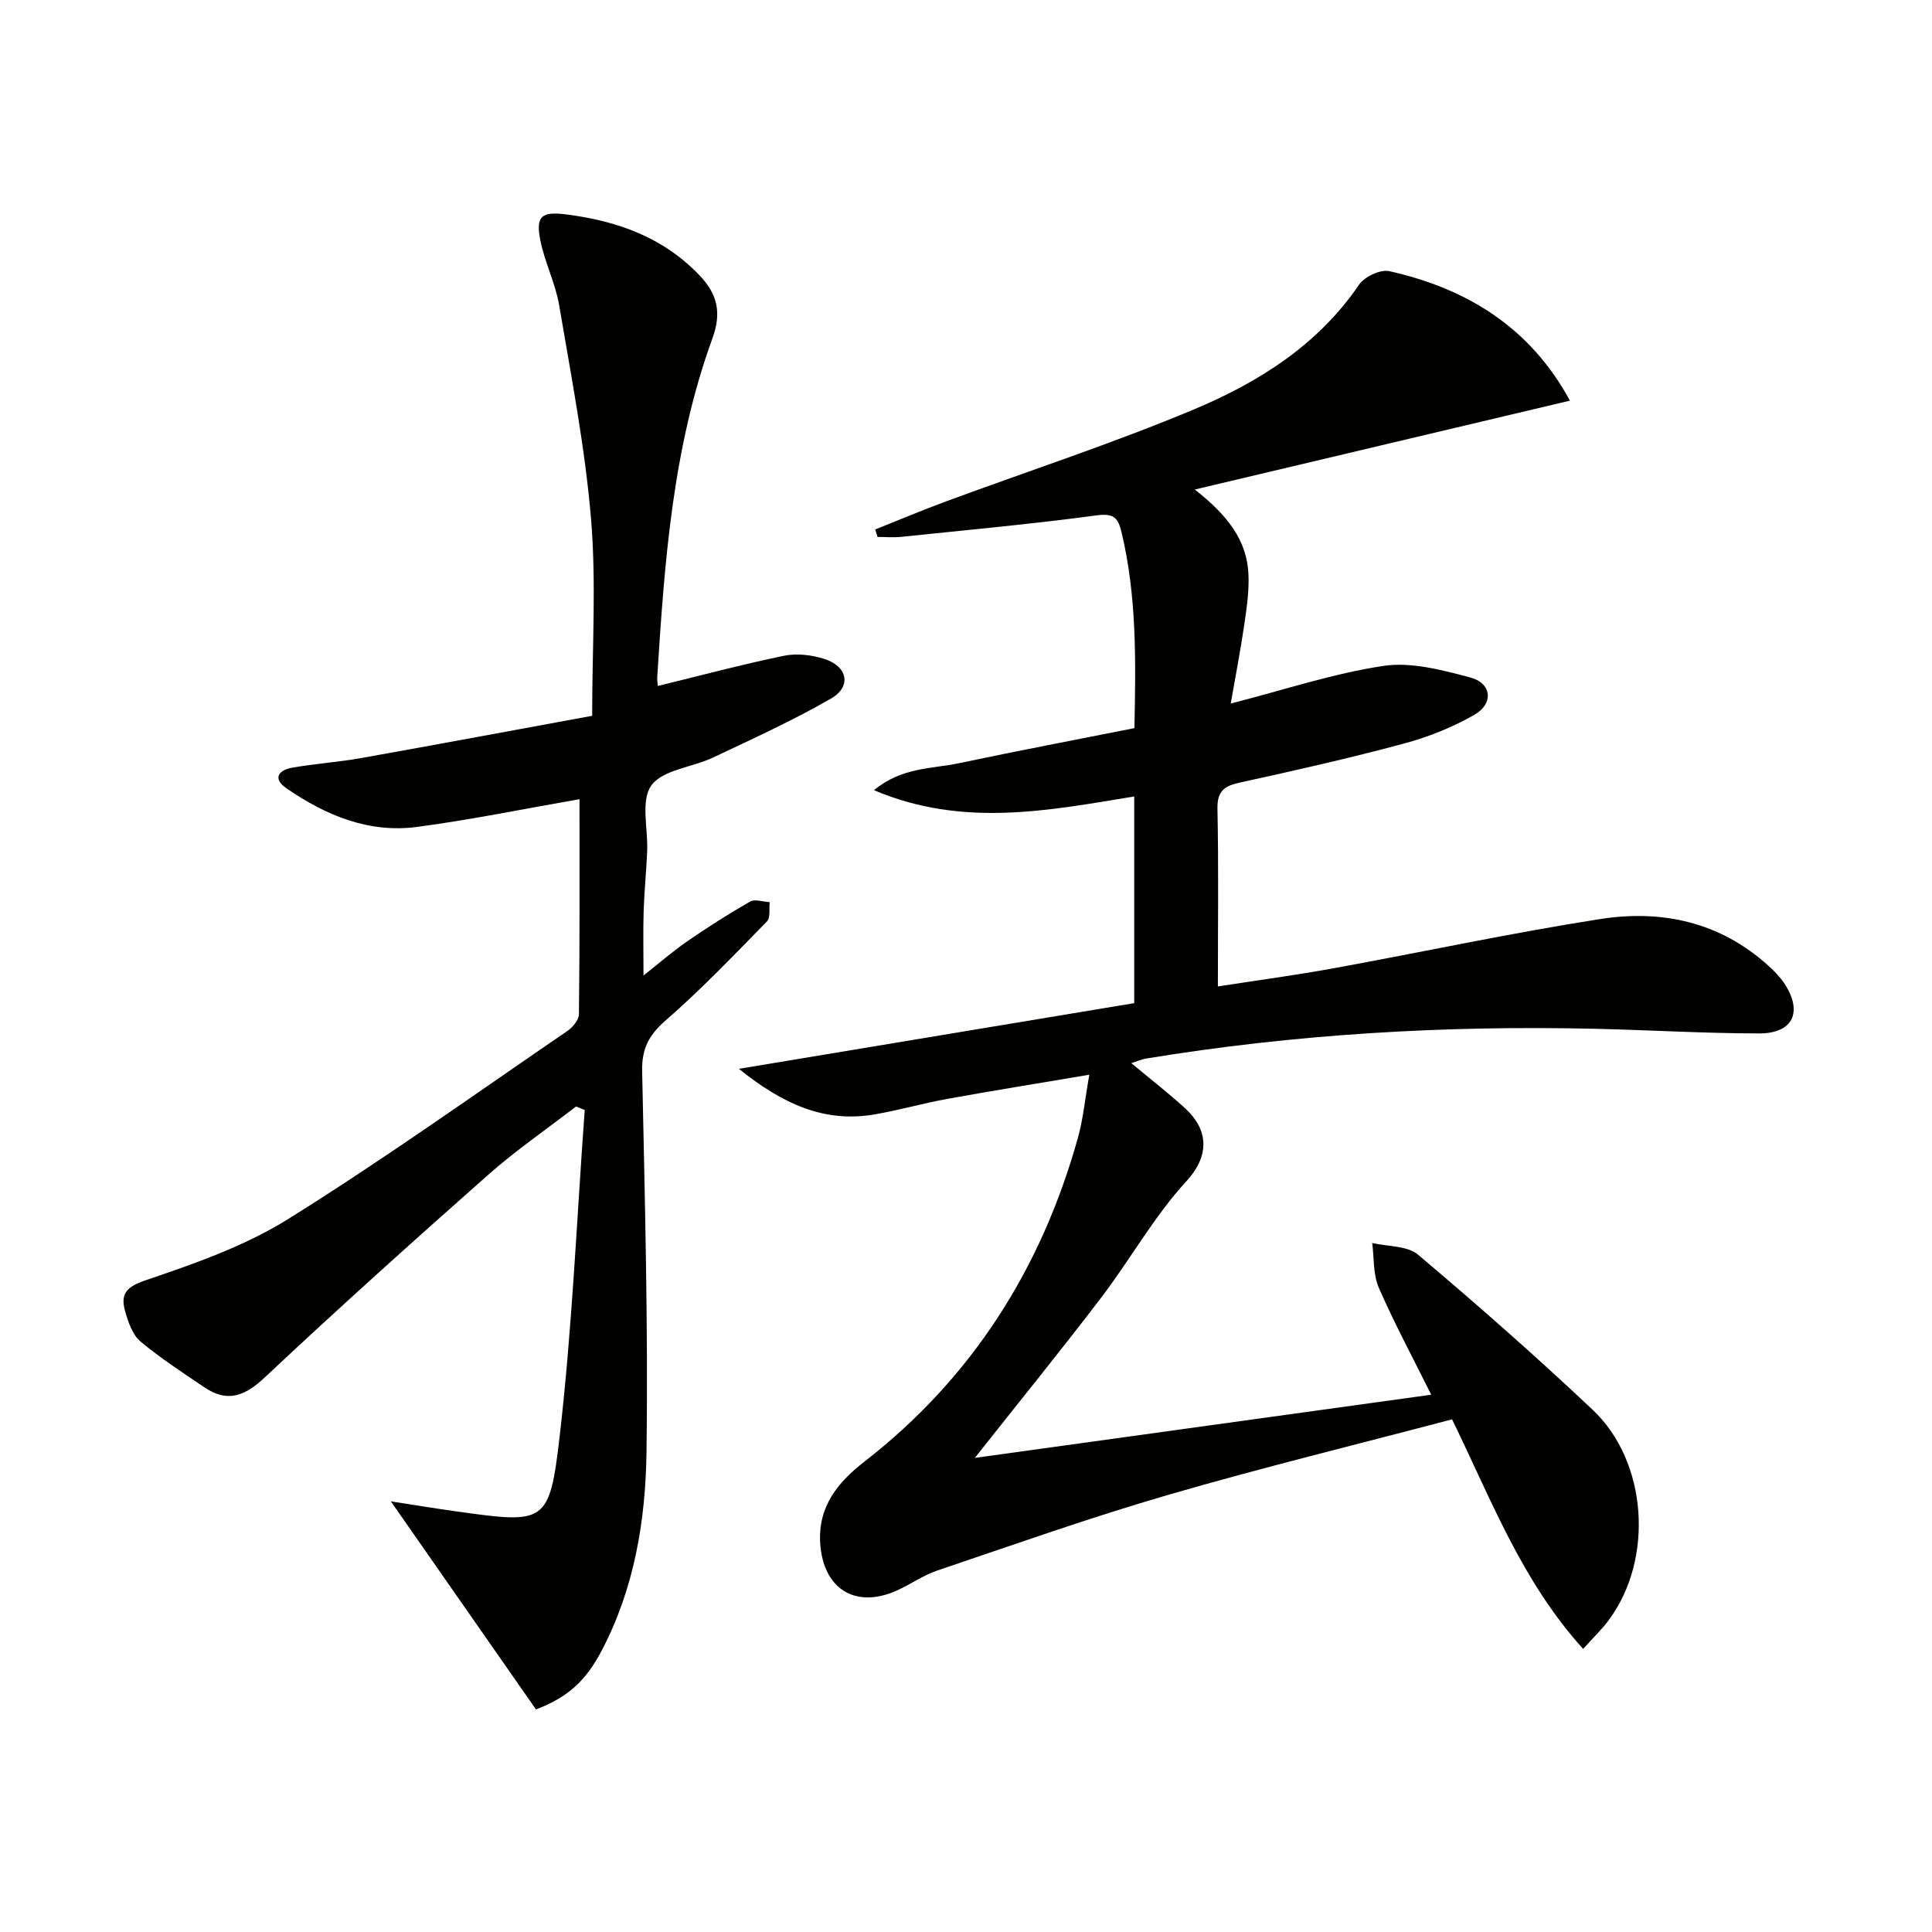
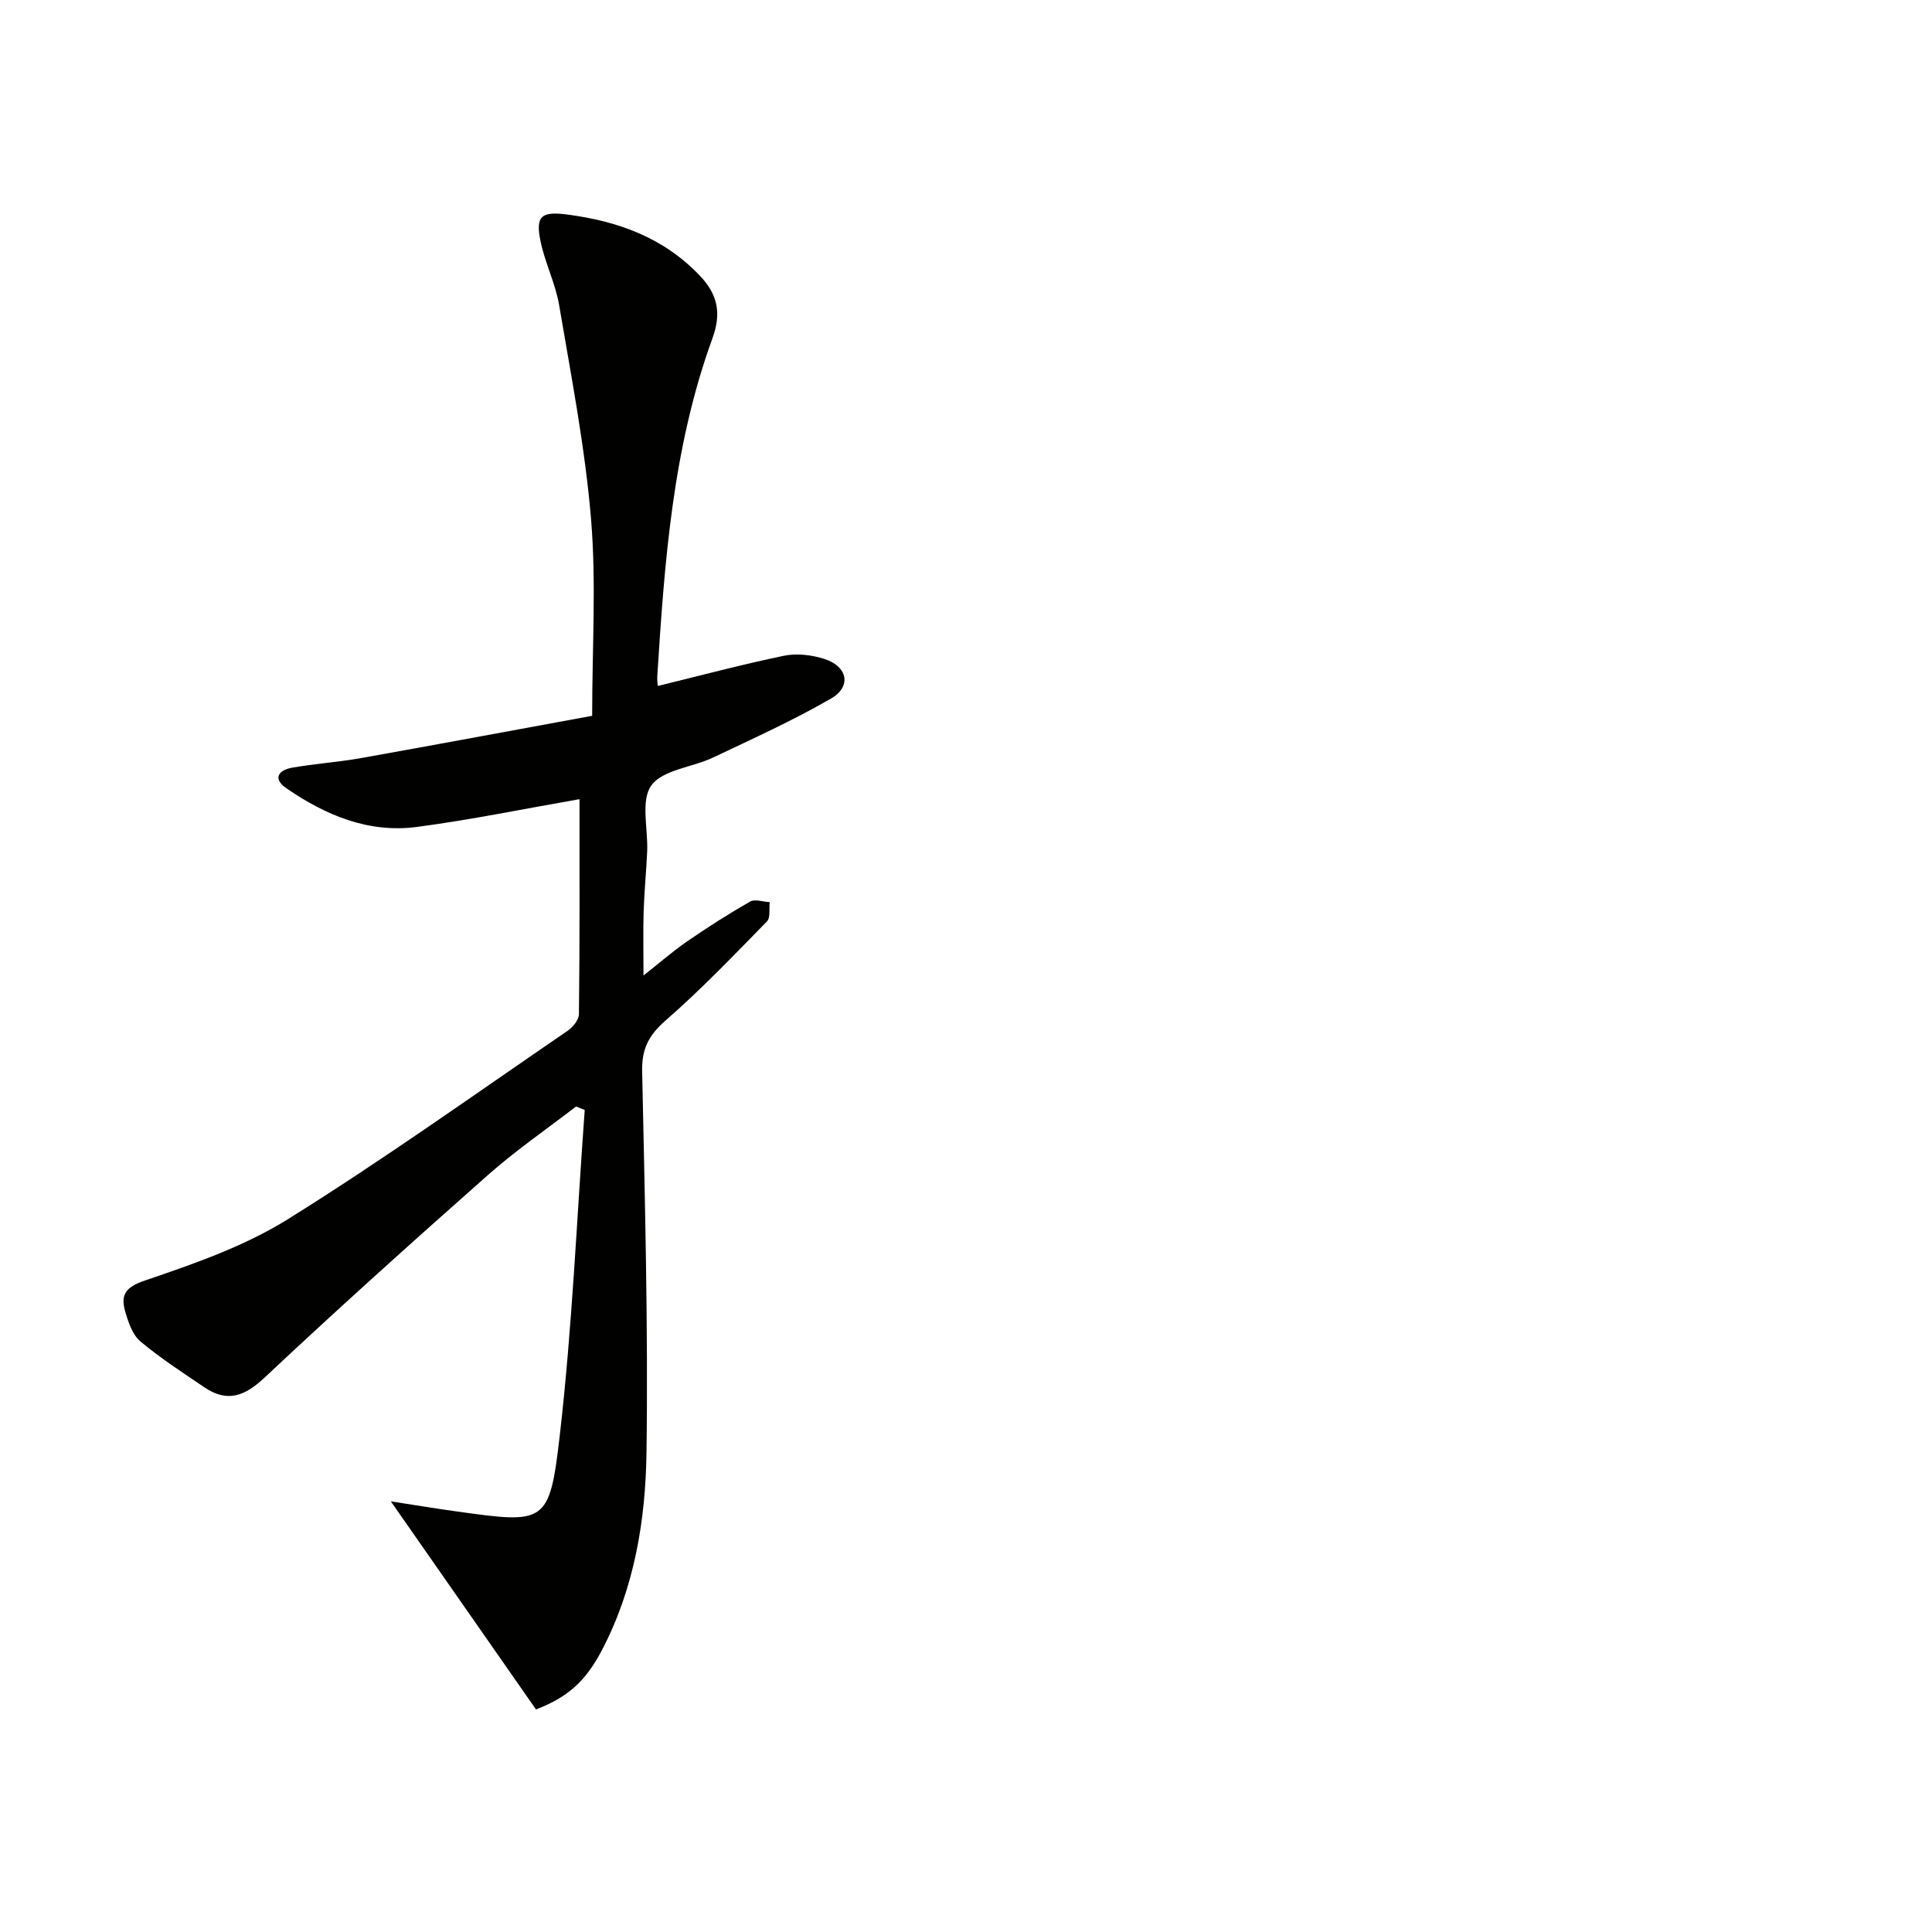
<svg xmlns="http://www.w3.org/2000/svg" enable-background="new 0 0 400 400" viewBox="0 0 400 400">
-   <path d="m327.77 341.39c-12.76-14.1-19.06-31.02-27.14-47.53-19.81 5.23-39.45 10.02-58.85 15.66-16.07 4.67-31.86 10.28-47.72 15.64-2.96 1-5.59 2.91-8.47 4.18-8.59 3.8-15.2-.44-15.78-9.88-.46-7.55 3.65-12.56 9.09-16.79 22.35-17.35 36.69-39.99 44.26-67.06 1.09-3.9 1.47-8 2.37-13.1-10.54 1.78-19.99 3.3-29.39 5-5.06.92-10.02 2.35-15.08 3.22-10.46 1.79-19.06-2.21-28.09-9.44 28.14-4.67 54.98-9.13 81.86-13.6 0-14.61 0-28.4 0-42.79-17.78 2.91-35.52 6.5-53.88-1.3 5.77-4.79 11.97-4.4 17.61-5.59 11.98-2.53 24.01-4.82 36.31-7.26.29-13.94.5-27.36-2.68-40.59-.69-2.86-1.53-3.94-5.04-3.47-13.49 1.81-27.05 3.05-40.59 4.46-1.61.17-3.25.02-4.87.02-.16-.52-.32-1.03-.48-1.55 4.89-1.95 9.75-4 14.68-5.82 17.11-6.32 34.49-11.99 51.29-19.03 13.39-5.61 25.68-13.33 34.21-25.84 1.13-1.65 4.4-3.2 6.24-2.79 16.07 3.59 29.16 11.62 37.41 26.81-25.62 6.07-50.98 12.08-77.67 18.4 6.76 5.31 10.81 10.49 11.11 17.58.15 3.42-.35 6.89-.85 10.29-.78 5.35-1.81 10.66-2.82 16.44 11.14-2.85 21.27-6.25 31.67-7.8 5.76-.85 12.12.87 17.95 2.41 4.42 1.17 4.87 5.41.83 7.72-4.54 2.6-9.57 4.61-14.64 5.97-11.2 3.01-22.53 5.57-33.87 8.05-3.27.71-4.76 1.74-4.69 5.45.25 11.97.09 23.94.09 36.77 8.3-1.29 16.11-2.33 23.85-3.74 18.44-3.36 36.79-7.32 55.3-10.21 12.79-2 24.88.61 34.86 9.7 1.22 1.11 2.42 2.33 3.32 3.7 3.82 5.86 1.73 10.29-5.28 10.28-11.31-.01-22.62-.7-33.93-.96-31.17-.72-62.18 1.1-92.97 6.16-.95.16-1.85.56-3.08.95 3.91 3.26 7.68 6.18 11.19 9.39 4.37 4.01 5.48 9.34.21 15.07-6.7 7.29-11.61 16.2-17.66 24.13-8.35 10.95-17.04 21.64-26.13 33.14 31.73-4.39 62.82-8.7 94.49-13.08-3.79-7.63-7.63-14.76-10.86-22.16-1.2-2.76-.95-6.15-1.36-9.25 3.21.75 7.24.53 9.49 2.42 12.32 10.4 24.44 21.06 36.16 32.12 11.38 10.74 12.68 30.87 3.38 43.46-1.34 1.86-3.04 3.46-5.36 6.04z" fill="#010100" />
  <path d="m119.98 165.46c-11.49 2-22.53 4.28-33.67 5.75-10.01 1.32-18.92-2.43-27.02-8.01-2.91-2-1.61-3.77 1.2-4.26 4.73-.83 9.55-1.15 14.28-1.99 15.97-2.85 31.91-5.83 47.83-8.75 0-14.19.87-27.55-.23-40.74-1.24-14.83-4.11-29.54-6.6-44.25-.77-4.54-2.96-8.83-3.88-13.36-1.06-5.2.27-6.11 5.49-5.44 10.49 1.36 19.94 4.73 27.47 12.62 3.76 3.93 4.55 7.81 2.65 13.03-8.23 22.59-9.92 46.3-11.42 70.02-.05.79.09 1.59.12 1.94 8.77-2.14 17.39-4.45 26.11-6.25 2.65-.55 5.74-.18 8.35.65 4.85 1.54 5.7 5.73 1.39 8.21-7.88 4.54-16.2 8.32-24.44 12.22-4.3 2.04-10.4 2.5-12.76 5.77-2.25 3.12-.66 8.99-.86 13.64-.18 4.15-.6 8.28-.73 12.43-.13 4.16-.03 8.32-.03 13.28 3.26-2.57 6.03-5 9.04-7.07 4.23-2.92 8.57-5.69 13.03-8.24 1-.57 2.69.05 4.06.12-.16 1.36.19 3.21-.57 3.99-6.85 7-13.64 14.11-21.01 20.53-3.48 3.04-4.93 5.88-4.83 10.49.55 26.3 1.26 52.61.9 78.9-.19 14.1-2.52 28.15-9.24 40.98-3.37 6.43-7.07 9.73-13.64 12.25-9.84-14.1-19.74-28.3-30.05-43.08 4.76.73 9.23 1.48 13.71 2.1 18.27 2.54 19.14 2.62 21.25-15.64 2.59-22.4 3.53-44.99 5.18-67.49-.6-.24-1.2-.48-1.8-.72-6.09 4.7-12.46 9.08-18.21 14.16-15.58 13.78-31.06 27.68-46.22 41.92-4.15 3.9-7.75 5.29-12.53 2.05-4.5-3.05-9.08-6.02-13.23-9.49-1.62-1.36-2.48-3.91-3.12-6.09-1-3.43-.15-5.1 4.04-6.52 10.16-3.45 20.58-7.07 29.6-12.69 19.74-12.3 38.7-25.87 57.91-39 1.09-.75 2.34-2.26 2.36-3.43.18-14.92.12-29.87.12-44.54z" fill="#010100" />
</svg>